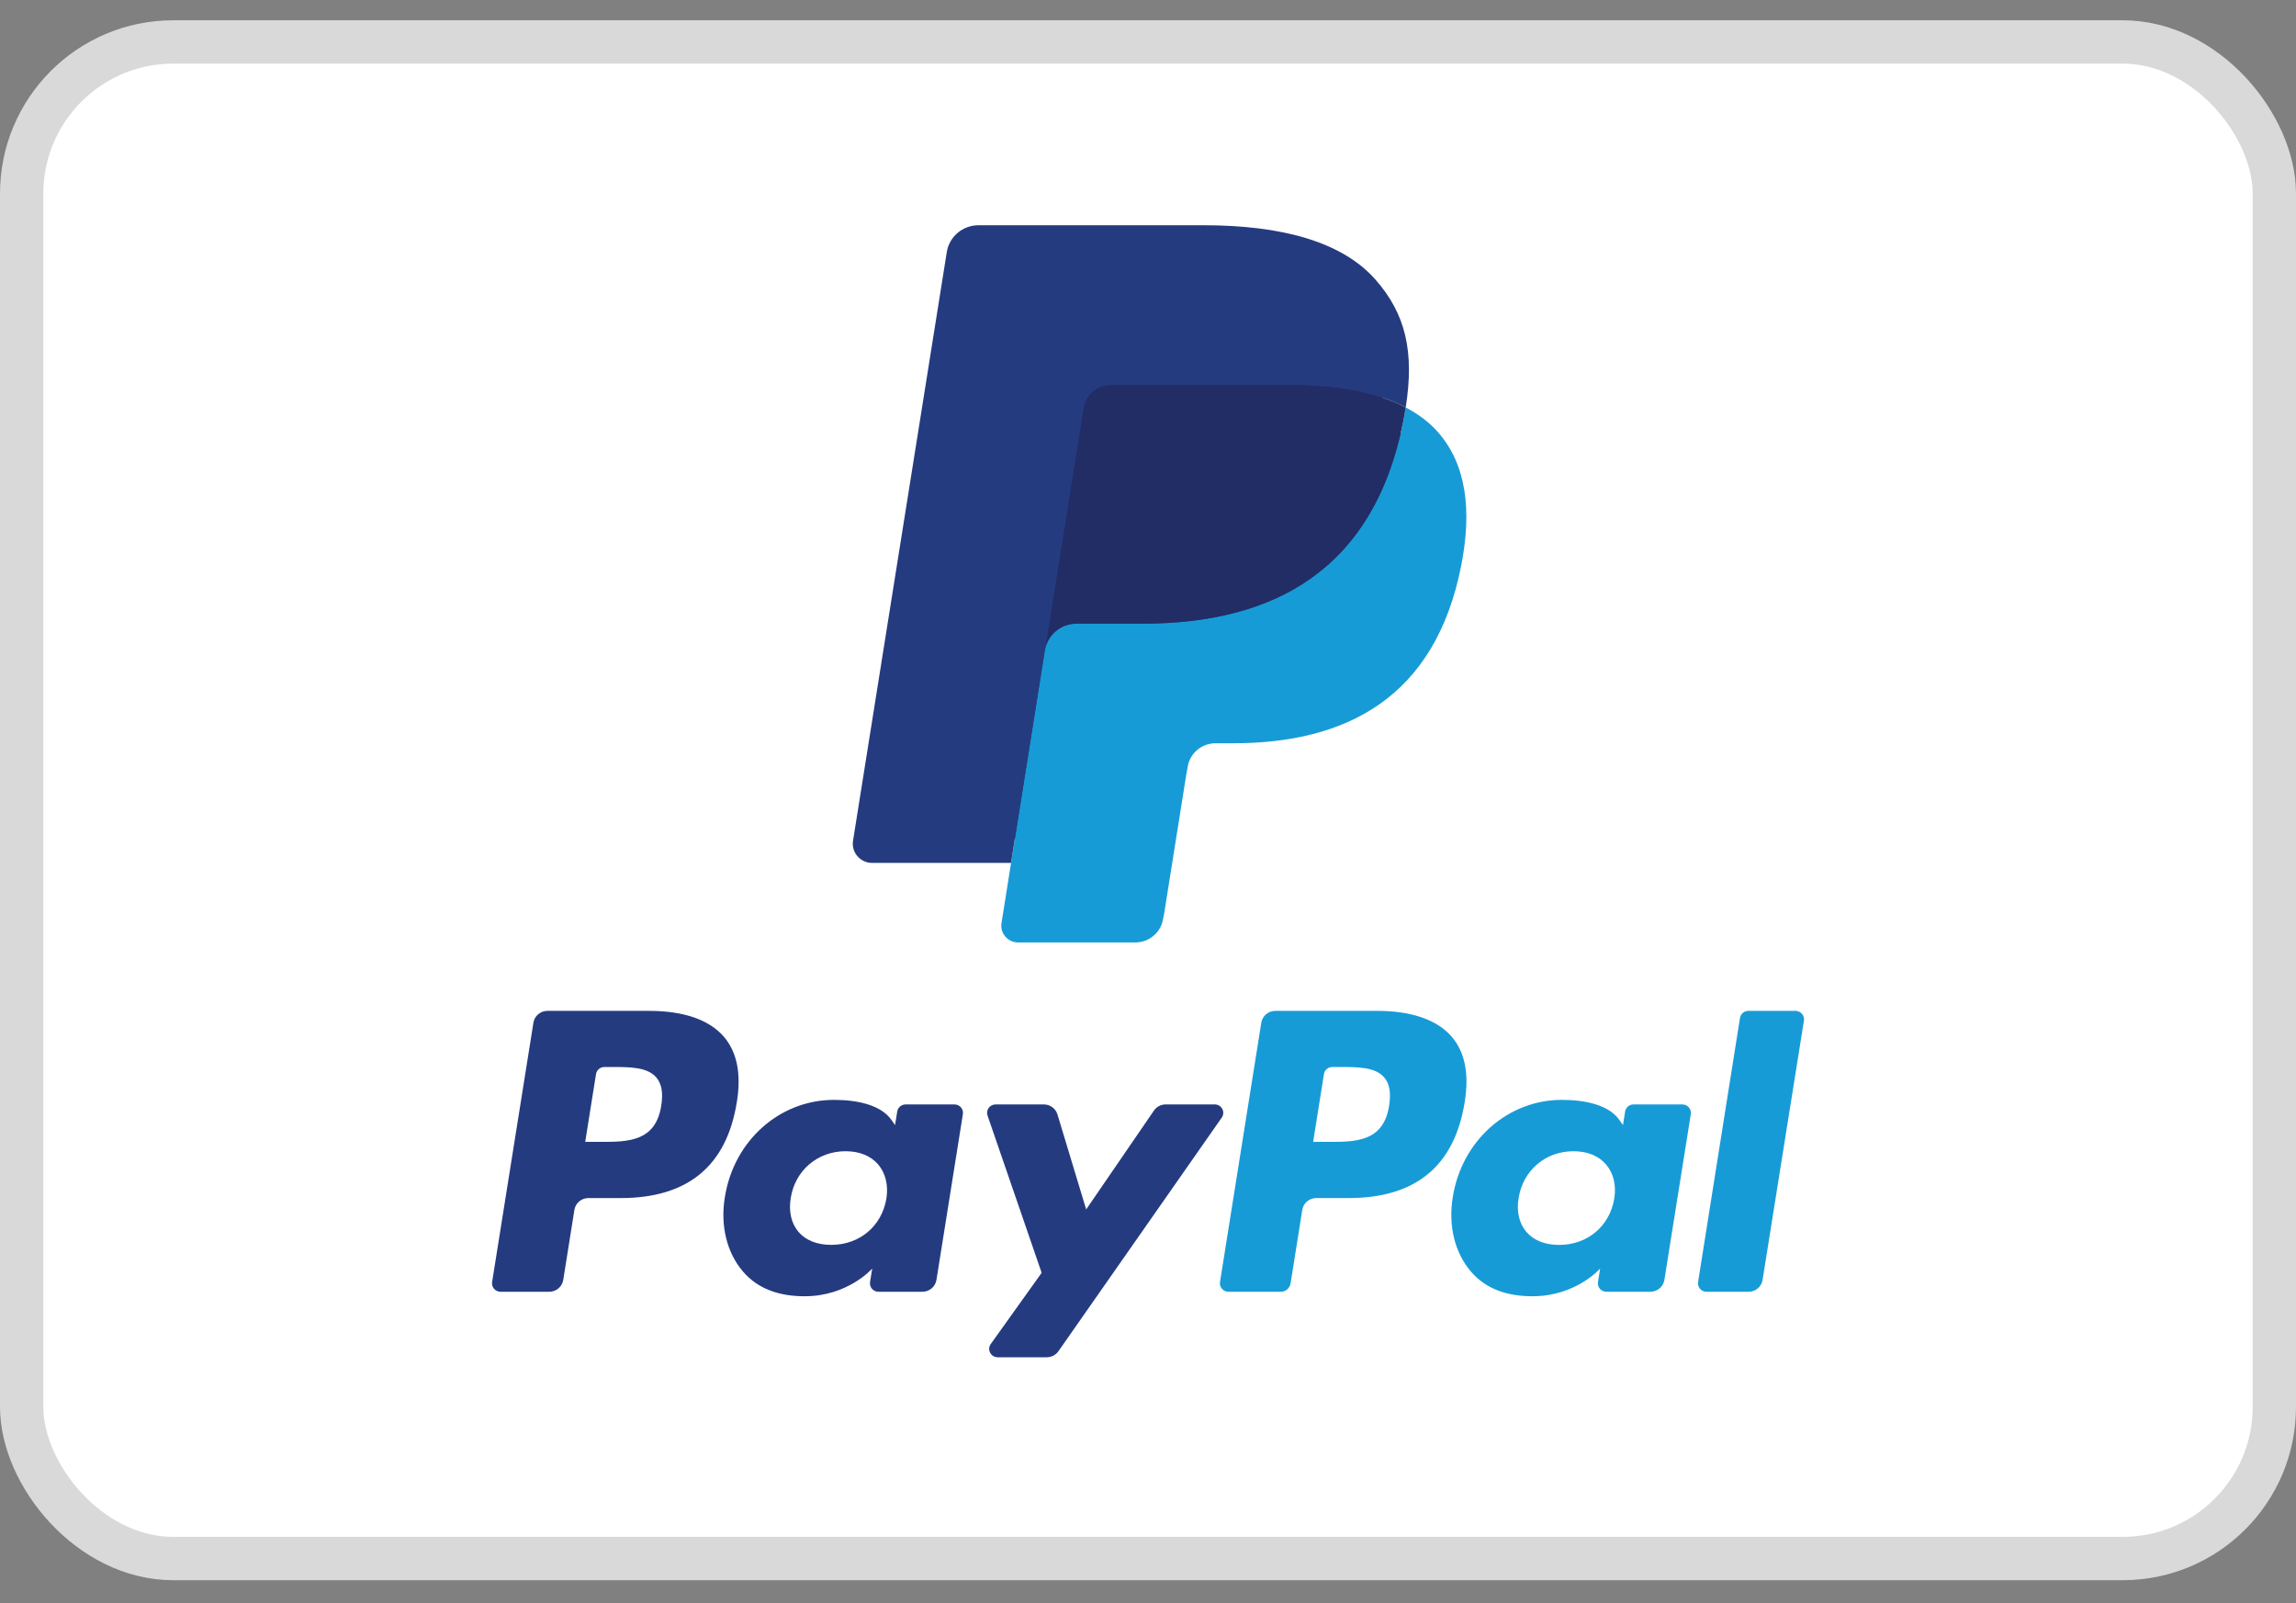
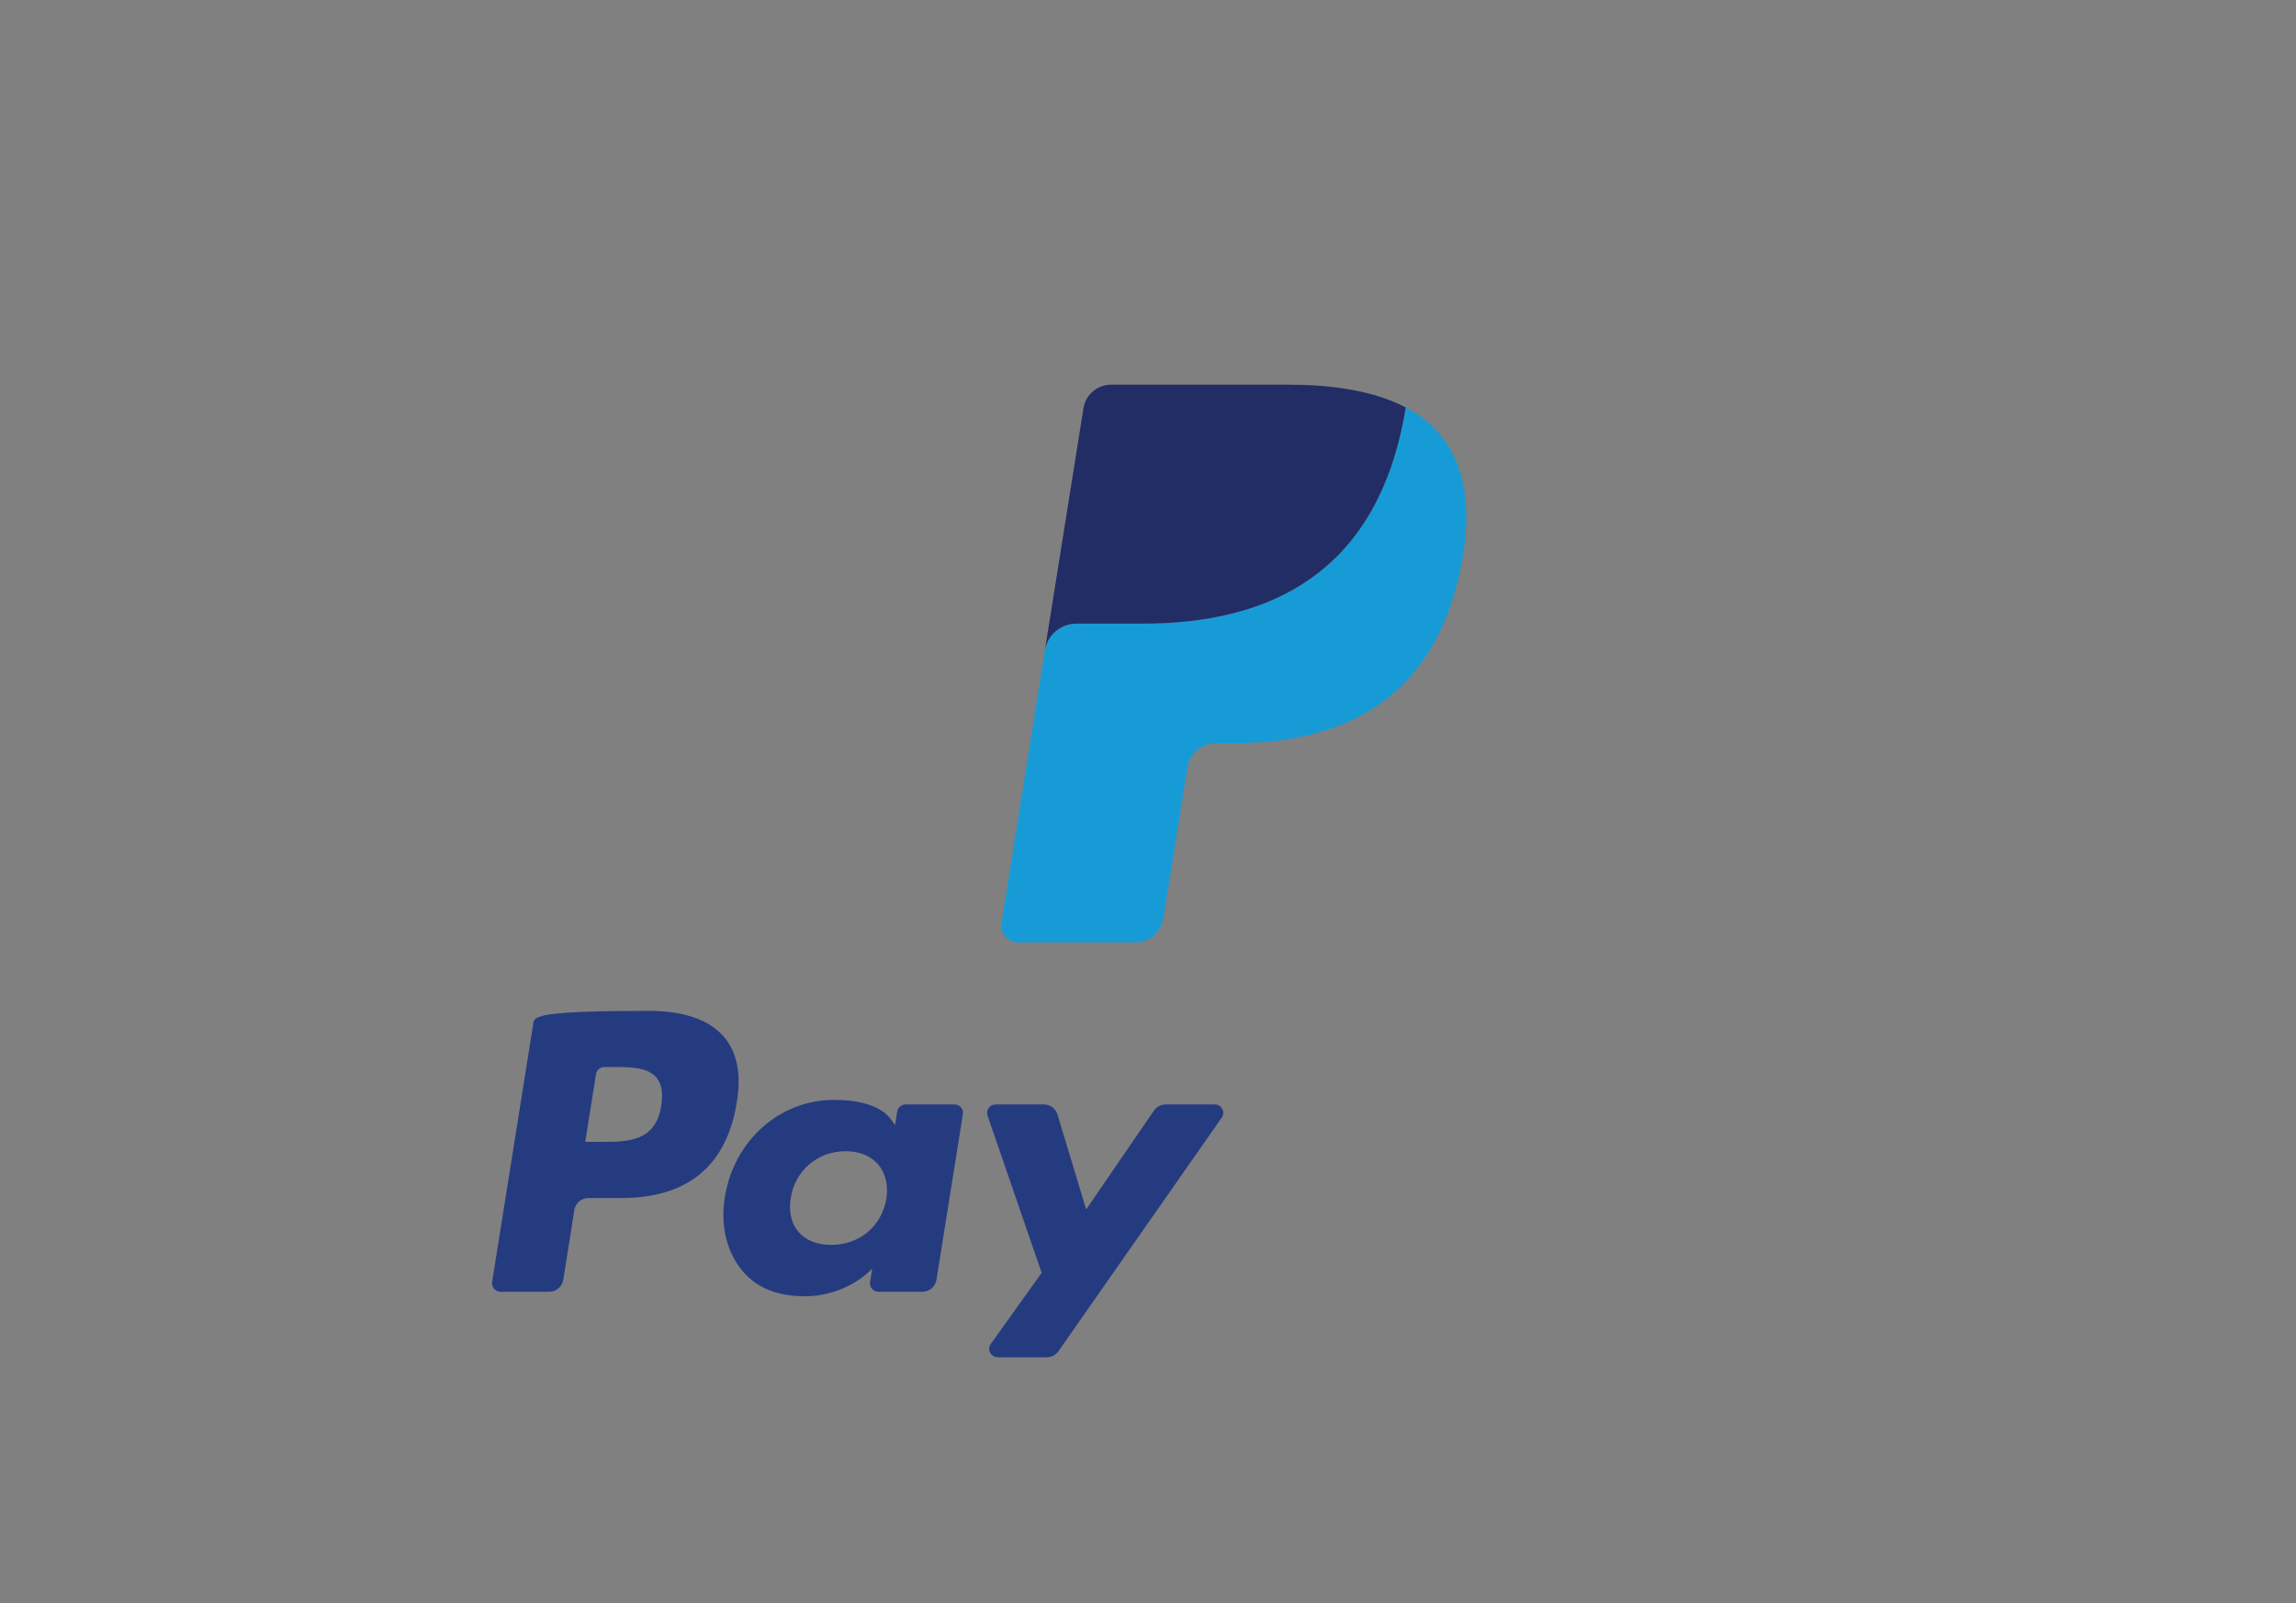
<svg xmlns="http://www.w3.org/2000/svg" width="53" height="37" viewBox="0 0 53 37" fill="none">
  <rect x="0" y="0" width="53" height="37" fill="#808080" stroke="none" />
-   <rect x="0.5" y="0.968" width="52" height="35" rx="3.5" fill="white" stroke="#D9D9D9" />
-   <path fill-rule="evenodd" clip-rule="evenodd" d="M14.992 23.329H12.636C12.475 23.329 12.338 23.445 12.313 23.603L11.36 29.586C11.341 29.704 11.433 29.811 11.554 29.811H12.679C12.84 29.811 12.977 29.695 13.002 29.537L13.259 27.923C13.284 27.765 13.421 27.649 13.582 27.649H14.328C15.88 27.649 16.775 26.905 17.009 25.431C17.115 24.787 17.014 24.28 16.709 23.925C16.374 23.535 15.78 23.329 14.992 23.329ZM15.264 25.515C15.135 26.352 14.489 26.352 13.864 26.352H13.509L13.758 24.788C13.773 24.694 13.856 24.624 13.952 24.624H14.115C14.54 24.624 14.942 24.624 15.149 24.864C15.273 25.008 15.311 25.22 15.264 25.515ZM22.033 25.488H20.905C20.809 25.488 20.726 25.557 20.711 25.652L20.661 25.964L20.582 25.851C20.338 25.5 19.794 25.383 19.25 25.383C18.004 25.383 16.939 26.318 16.732 27.63C16.624 28.284 16.777 28.91 17.152 29.346C17.496 29.747 17.988 29.915 18.573 29.915C19.577 29.915 20.134 29.275 20.134 29.275L20.084 29.585C20.065 29.704 20.157 29.811 20.277 29.811H21.293C21.455 29.811 21.591 29.695 21.617 29.537L22.227 25.712C22.246 25.595 22.154 25.488 22.033 25.488ZM20.461 27.663C20.352 28.301 19.84 28.729 19.188 28.729C18.861 28.729 18.599 28.625 18.431 28.428C18.264 28.232 18.201 27.953 18.254 27.643C18.355 27.01 18.875 26.568 19.518 26.568C19.838 26.568 20.099 26.673 20.27 26.872C20.442 27.073 20.51 27.353 20.461 27.663ZM26.908 25.488H28.041C28.2 25.488 28.293 25.664 28.202 25.793L24.432 31.184C24.371 31.271 24.27 31.323 24.163 31.323H23.031C22.871 31.323 22.778 31.145 22.871 31.016L24.045 29.374L22.796 25.745C22.753 25.619 22.847 25.488 22.982 25.488H24.096C24.241 25.488 24.369 25.582 24.41 25.719L25.073 27.911L26.637 25.63C26.698 25.541 26.799 25.488 26.908 25.488Z" fill="#253B80" />
-   <path fill-rule="evenodd" clip-rule="evenodd" d="M39.198 29.586L40.165 23.493C40.18 23.399 40.263 23.329 40.359 23.329H41.447C41.567 23.329 41.66 23.436 41.641 23.554L40.687 29.537C40.662 29.695 40.525 29.811 40.364 29.811H39.392C39.272 29.811 39.179 29.704 39.198 29.586ZM31.794 23.329H29.438C29.277 23.329 29.14 23.445 29.115 23.603L28.162 29.586C28.143 29.704 28.236 29.811 28.356 29.811H29.565C29.677 29.811 29.773 29.73 29.791 29.619L30.061 27.923C30.086 27.765 30.224 27.649 30.384 27.649H31.13C32.682 27.649 33.577 26.905 33.811 25.431C33.917 24.787 33.816 24.28 33.511 23.925C33.176 23.535 32.583 23.329 31.794 23.329ZM32.066 25.515C31.938 26.352 31.292 26.352 30.667 26.352H30.312L30.561 24.788C30.576 24.694 30.658 24.624 30.755 24.624H30.918C31.343 24.624 31.745 24.624 31.952 24.864C32.076 25.008 32.113 25.22 32.066 25.515ZM38.835 25.488H37.708C37.611 25.488 37.529 25.557 37.514 25.652L37.464 25.964L37.385 25.851C37.141 25.5 36.597 25.383 36.053 25.383C34.807 25.383 33.742 26.318 33.535 27.63C33.428 28.284 33.58 28.91 33.955 29.346C34.299 29.748 34.791 29.915 35.376 29.915C36.38 29.915 36.937 29.275 36.937 29.275L36.887 29.586C36.868 29.704 36.96 29.811 37.081 29.811H38.097C38.258 29.811 38.395 29.695 38.42 29.537L39.03 25.712C39.048 25.595 38.956 25.488 38.835 25.488ZM37.263 27.663C37.155 28.301 36.643 28.73 35.99 28.73C35.663 28.73 35.401 28.625 35.233 28.428C35.066 28.232 35.003 27.954 35.056 27.643C35.158 27.01 35.677 26.568 36.32 26.568C36.64 26.568 36.901 26.673 37.072 26.872C37.245 27.073 37.313 27.353 37.263 27.663Z" fill="#179BD7" />
-   <path d="M23.709 21.189L23.999 19.366L23.354 19.352H20.274L22.414 5.906C22.421 5.865 22.443 5.827 22.474 5.8C22.506 5.774 22.546 5.759 22.588 5.759H27.782C29.507 5.759 30.697 6.114 31.318 6.816C31.609 7.145 31.795 7.489 31.884 7.867C31.979 8.264 31.98 8.739 31.888 9.318L31.882 9.36V9.731L32.173 9.894C32.418 10.023 32.613 10.171 32.763 10.339C33.012 10.621 33.173 10.979 33.241 11.402C33.311 11.838 33.288 12.357 33.173 12.945C33.04 13.621 32.825 14.209 32.535 14.691C32.268 15.135 31.928 15.502 31.524 15.788C31.139 16.059 30.681 16.265 30.163 16.396C29.662 16.526 29.09 16.591 28.462 16.591H28.058C27.769 16.591 27.488 16.694 27.268 16.879C27.047 17.068 26.901 17.325 26.856 17.607L26.826 17.771L26.314 20.983L26.291 21.101C26.285 21.138 26.274 21.157 26.259 21.169C26.245 21.181 26.225 21.189 26.205 21.189H23.709Z" fill="#253B80" />
+   <path fill-rule="evenodd" clip-rule="evenodd" d="M14.992 23.329C12.475 23.329 12.338 23.445 12.313 23.603L11.36 29.586C11.341 29.704 11.433 29.811 11.554 29.811H12.679C12.84 29.811 12.977 29.695 13.002 29.537L13.259 27.923C13.284 27.765 13.421 27.649 13.582 27.649H14.328C15.88 27.649 16.775 26.905 17.009 25.431C17.115 24.787 17.014 24.28 16.709 23.925C16.374 23.535 15.78 23.329 14.992 23.329ZM15.264 25.515C15.135 26.352 14.489 26.352 13.864 26.352H13.509L13.758 24.788C13.773 24.694 13.856 24.624 13.952 24.624H14.115C14.54 24.624 14.942 24.624 15.149 24.864C15.273 25.008 15.311 25.22 15.264 25.515ZM22.033 25.488H20.905C20.809 25.488 20.726 25.557 20.711 25.652L20.661 25.964L20.582 25.851C20.338 25.5 19.794 25.383 19.25 25.383C18.004 25.383 16.939 26.318 16.732 27.63C16.624 28.284 16.777 28.91 17.152 29.346C17.496 29.747 17.988 29.915 18.573 29.915C19.577 29.915 20.134 29.275 20.134 29.275L20.084 29.585C20.065 29.704 20.157 29.811 20.277 29.811H21.293C21.455 29.811 21.591 29.695 21.617 29.537L22.227 25.712C22.246 25.595 22.154 25.488 22.033 25.488ZM20.461 27.663C20.352 28.301 19.84 28.729 19.188 28.729C18.861 28.729 18.599 28.625 18.431 28.428C18.264 28.232 18.201 27.953 18.254 27.643C18.355 27.01 18.875 26.568 19.518 26.568C19.838 26.568 20.099 26.673 20.27 26.872C20.442 27.073 20.51 27.353 20.461 27.663ZM26.908 25.488H28.041C28.2 25.488 28.293 25.664 28.202 25.793L24.432 31.184C24.371 31.271 24.27 31.323 24.163 31.323H23.031C22.871 31.323 22.778 31.145 22.871 31.016L24.045 29.374L22.796 25.745C22.753 25.619 22.847 25.488 22.982 25.488H24.096C24.241 25.488 24.369 25.582 24.41 25.719L25.073 27.911L26.637 25.63C26.698 25.541 26.799 25.488 26.908 25.488Z" fill="#253B80" />
  <path d="M32.449 9.403C32.434 9.501 32.416 9.602 32.396 9.705C31.711 13.188 29.368 14.392 26.375 14.392H24.851C24.485 14.392 24.176 14.655 24.119 15.013L23.339 19.914L23.118 21.304C23.081 21.538 23.264 21.75 23.503 21.75H26.206C26.526 21.75 26.798 21.52 26.848 21.207L26.875 21.071L27.384 17.872L27.416 17.697C27.466 17.383 27.738 17.153 28.058 17.153H28.463C31.081 17.153 33.131 16.099 33.73 13.052C33.981 11.779 33.851 10.716 33.189 9.968C32.989 9.743 32.74 9.556 32.449 9.403Z" fill="#179BD7" />
  <path d="M31.733 9.12C31.628 9.09 31.52 9.063 31.409 9.038C31.298 9.014 31.184 8.992 31.066 8.974C30.655 8.908 30.205 8.877 29.723 8.877H25.652C25.552 8.877 25.456 8.899 25.371 8.94C25.183 9.029 25.044 9.205 25.01 9.421L24.144 14.854L24.119 15.013C24.176 14.655 24.485 14.392 24.851 14.392H26.375C29.367 14.392 31.711 13.188 32.396 9.705C32.416 9.602 32.434 9.501 32.449 9.403C32.276 9.312 32.088 9.234 31.886 9.168C31.836 9.152 31.785 9.136 31.733 9.12Z" fill="#222D65" />
-   <path d="M25.009 9.421C25.043 9.205 25.183 9.029 25.37 8.94C25.456 8.899 25.551 8.877 25.651 8.877H29.722C30.204 8.877 30.654 8.908 31.065 8.974C31.183 8.993 31.297 9.014 31.408 9.038C31.519 9.063 31.627 9.09 31.732 9.12C31.784 9.136 31.835 9.152 31.885 9.168C32.087 9.234 32.275 9.312 32.449 9.403C32.653 8.116 32.447 7.239 31.744 6.445C30.97 5.572 29.571 5.198 27.782 5.198H22.588C22.223 5.198 21.911 5.461 21.855 5.819L19.691 19.403C19.648 19.672 19.858 19.914 20.131 19.914H23.338L24.143 14.854L25.009 9.421Z" fill="#253B80" />
</svg>